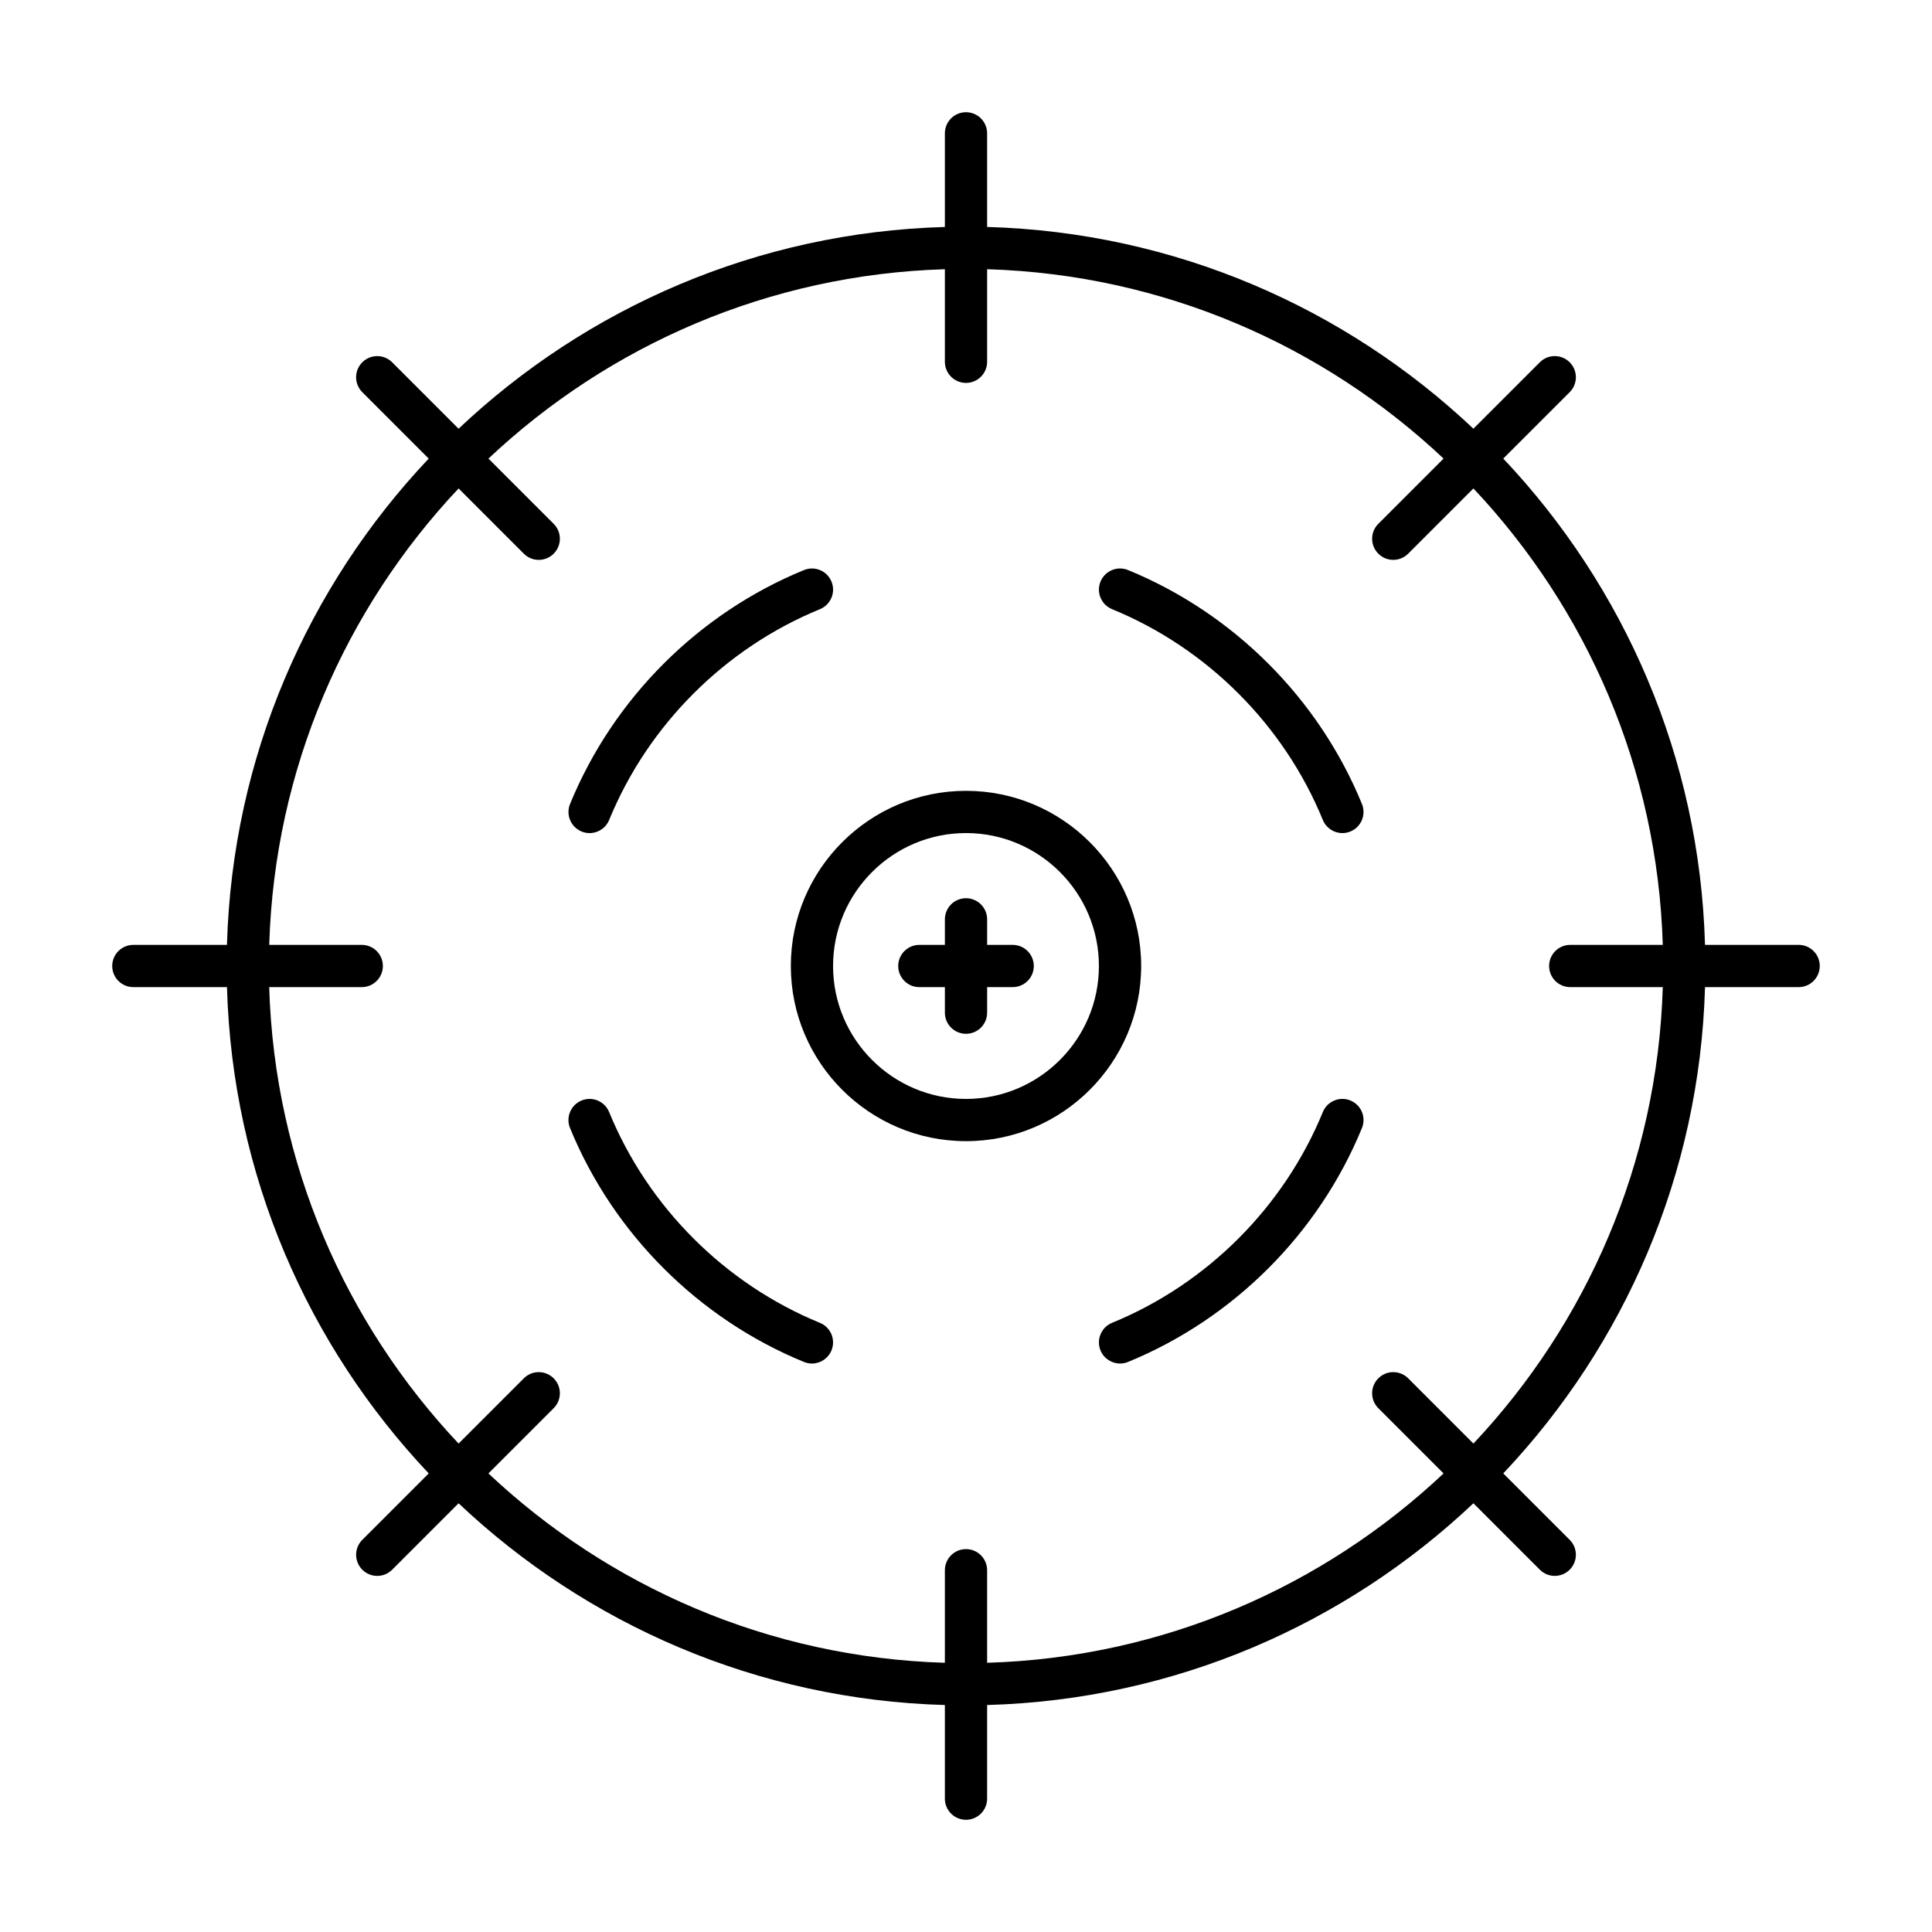
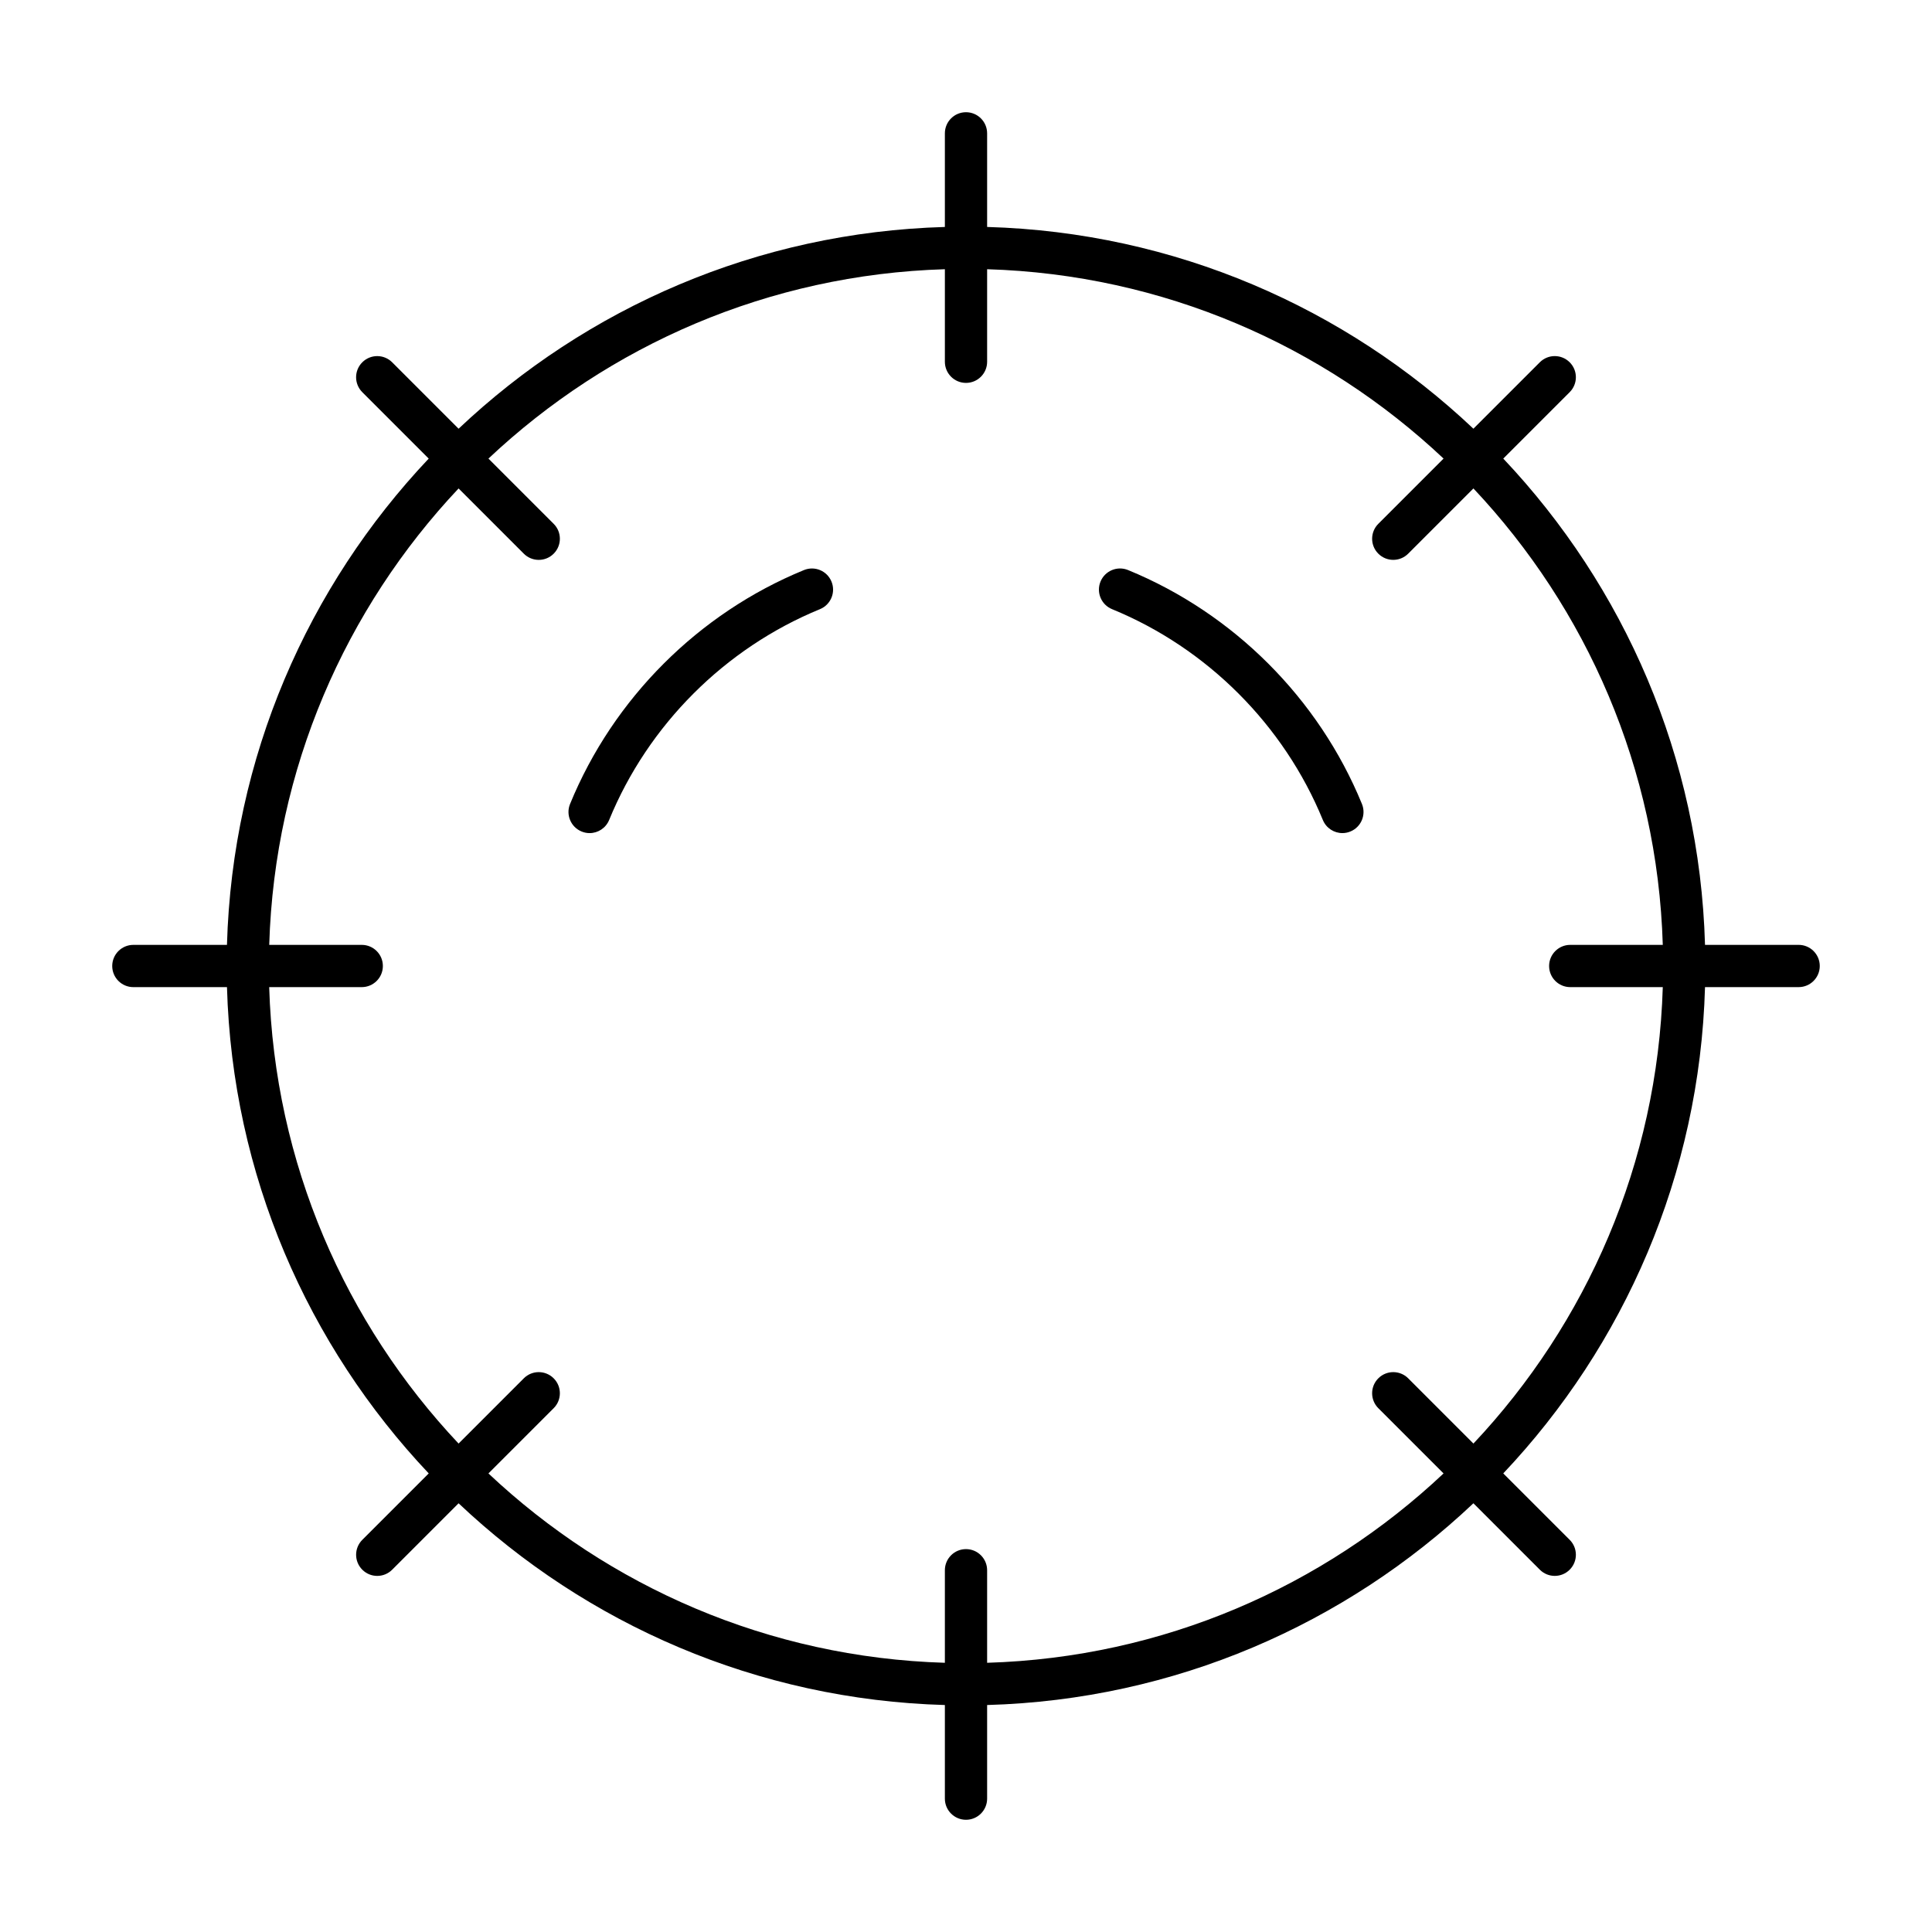
<svg xmlns="http://www.w3.org/2000/svg" fill="#000000" width="800px" height="800px" version="1.1" viewBox="144 144 512 512">
  <g>
    <path d="m179.34 405.6h24.812c1.406 49.816 21.469 95.016 53.465 128.87l-17.602 17.602c-2.188 2.188-2.188 5.731 0 7.918 1.094 1.094 2.527 1.641 3.957 1.641 1.434 0 2.863-0.547 3.957-1.641l17.602-17.602c33.855 31.992 79.055 52.055 128.87 53.461v24.812c0 3.09 2.508 5.598 5.598 5.598s5.598-2.508 5.598-5.598v-24.812c49.816-1.406 95.016-21.469 128.87-53.465l17.602 17.602c1.094 1.094 2.527 1.641 3.957 1.641 1.434 0 2.863-0.547 3.957-1.641 2.188-2.188 2.188-5.731 0-7.918l-17.602-17.602c31.996-33.855 52.059-79.055 53.465-128.87h24.812c3.09 0 5.598-2.508 5.598-5.598s-2.508-5.598-5.598-5.598h-24.812c-1.406-49.816-21.469-95.016-53.465-128.87l17.602-17.602c2.188-2.188 2.188-5.731 0-7.918s-5.731-2.188-7.914 0l-17.602 17.602c-33.859-31.992-79.059-52.055-128.87-53.465v-24.809c0-3.09-2.508-5.598-5.598-5.598s-5.598 2.508-5.598 5.598v24.812c-49.816 1.406-95.016 21.469-128.87 53.465l-17.602-17.602c-2.188-2.188-5.731-2.188-7.918 0s-2.188 5.731 0 7.918l17.602 17.602c-31.992 33.852-52.055 79.051-53.465 128.87h-24.809c-3.09 0-5.598 2.508-5.598 5.598s2.504 5.598 5.598 5.598zm60.535-11.195h-24.527c1.402-46.73 20.211-89.133 50.18-120.96l17.289 17.289c1.094 1.094 2.527 1.641 3.957 1.641 1.434 0 2.863-0.547 3.957-1.641 2.188-2.188 2.188-5.731 0-7.914l-17.289-17.289c31.824-29.973 74.23-48.781 120.96-50.184v24.527c0 3.09 2.508 5.598 5.598 5.598s5.598-2.508 5.598-5.598v-24.527c46.727 1.402 89.133 20.211 120.96 50.18l-17.289 17.289c-2.188 2.188-2.188 5.731 0 7.914 1.094 1.094 2.527 1.641 3.957 1.641 1.434 0 2.863-0.547 3.957-1.641l17.289-17.289c29.973 31.828 48.781 74.234 50.184 120.96h-24.527c-3.09 0-5.598 2.508-5.598 5.598s2.508 5.598 5.598 5.598h24.527c-1.402 46.727-20.211 89.133-50.18 120.96l-17.289-17.289c-2.188-2.188-5.731-2.188-7.918 0s-2.188 5.731 0 7.918l17.289 17.289c-31.824 29.969-74.23 48.777-120.96 50.18v-24.527c0-3.09-2.508-5.598-5.598-5.598s-5.598 2.508-5.598 5.598v24.527c-46.73-1.402-89.133-20.211-120.96-50.18l17.289-17.289c2.188-2.188 2.188-5.731 0-7.918s-5.731-2.188-7.914 0l-17.289 17.289c-29.977-31.824-48.785-74.23-50.188-120.96h24.527c3.09 0 5.598-2.508 5.598-5.598 0.004-3.094-2.504-5.598-5.594-5.598z" />
-     <path d="m387.63 405.6h6.773v6.769c0 3.09 2.508 5.598 5.598 5.598s5.598-2.508 5.598-5.598v-6.769h6.769c3.09 0 5.598-2.508 5.598-5.598s-2.508-5.598-5.598-5.598h-6.769v-6.769c0-3.09-2.508-5.598-5.598-5.598s-5.598 2.508-5.598 5.598v6.769h-6.769c-3.09 0-5.598 2.508-5.598 5.598-0.004 3.09 2.504 5.598 5.594 5.598z" />
    <path d="m438.7 305.43c25.188 10.32 45.547 30.684 55.867 55.867 0.887 2.168 2.977 3.481 5.184 3.481 0.707 0 1.426-0.137 2.117-0.422 2.863-1.172 4.231-4.441 3.059-7.301-11.445-27.941-34.035-50.531-61.977-61.984-2.871-1.176-6.129 0.199-7.305 3.055-1.172 2.863 0.195 6.133 3.055 7.305z" />
    <path d="m298.13 364.36c0.695 0.285 1.414 0.422 2.117 0.422 2.207 0 4.293-1.312 5.184-3.481 10.32-25.184 30.684-45.547 55.867-55.867 2.863-1.172 4.231-4.441 3.059-7.301-1.168-2.859-4.434-4.231-7.301-3.059-27.945 11.445-50.535 34.039-61.984 61.984-1.172 2.859 0.199 6.129 3.059 7.301z" />
-     <path d="m501.87 435.64c-2.863-1.172-6.129 0.199-7.301 3.059-10.32 25.184-30.68 45.547-55.867 55.867-2.859 1.172-4.227 4.441-3.055 7.305 0.887 2.164 2.977 3.477 5.184 3.477 0.703 0 1.422-0.137 2.121-0.422 27.941-11.453 50.535-34.043 61.977-61.984 1.172-2.859-0.195-6.129-3.059-7.301z" />
-     <path d="m357.05 504.93c0.695 0.285 1.414 0.422 2.117 0.422 2.207 0 4.293-1.312 5.184-3.481 1.172-2.859-0.195-6.129-3.059-7.301-25.184-10.32-45.547-30.684-55.867-55.867-1.168-2.859-4.43-4.227-7.301-3.059-2.863 1.172-4.231 4.441-3.059 7.301 11.449 27.945 34.039 50.535 61.984 61.984z" />
-     <path d="m400 446.42c25.594 0 46.422-20.824 46.422-46.422 0-25.594-20.824-46.422-46.422-46.422-25.594 0-46.422 20.824-46.422 46.422s20.824 46.422 46.422 46.422zm0-81.648c19.422 0 35.223 15.801 35.223 35.227 0 19.422-15.801 35.227-35.223 35.227s-35.227-15.805-35.227-35.227c0-19.426 15.801-35.227 35.227-35.227z" />
  </g>
</svg>